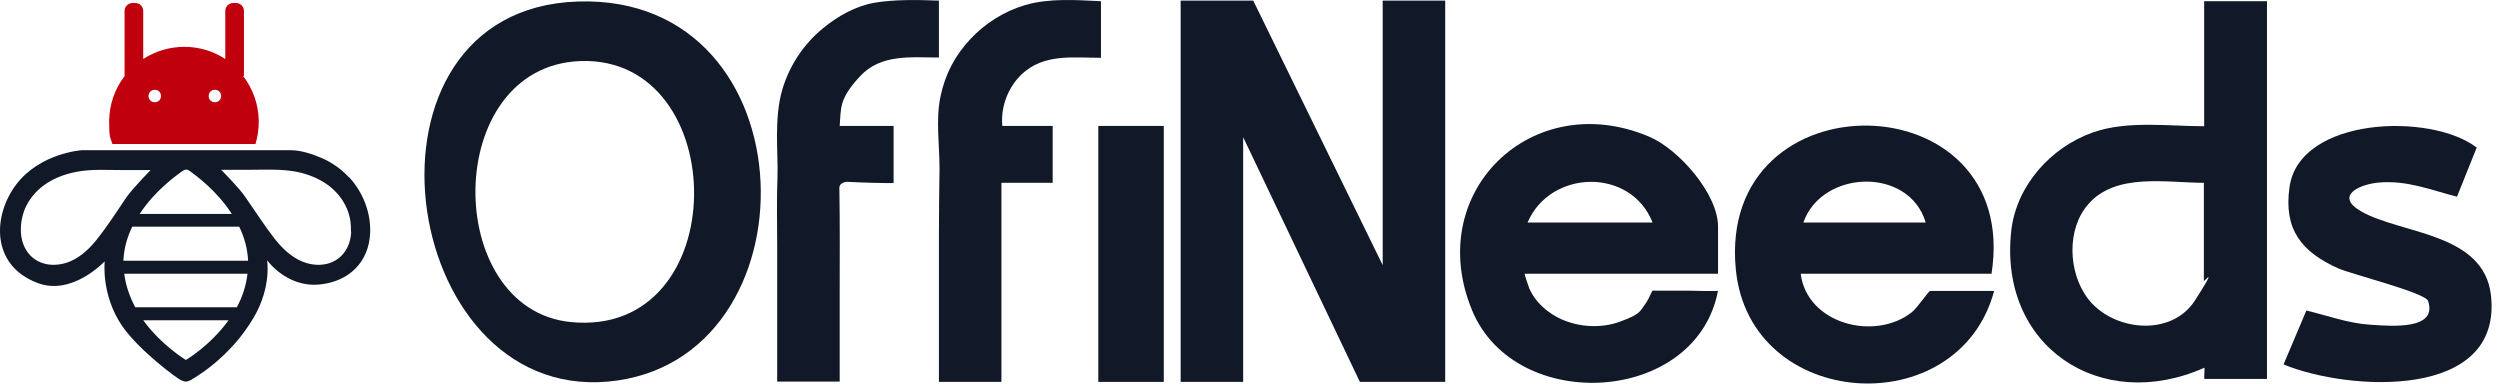
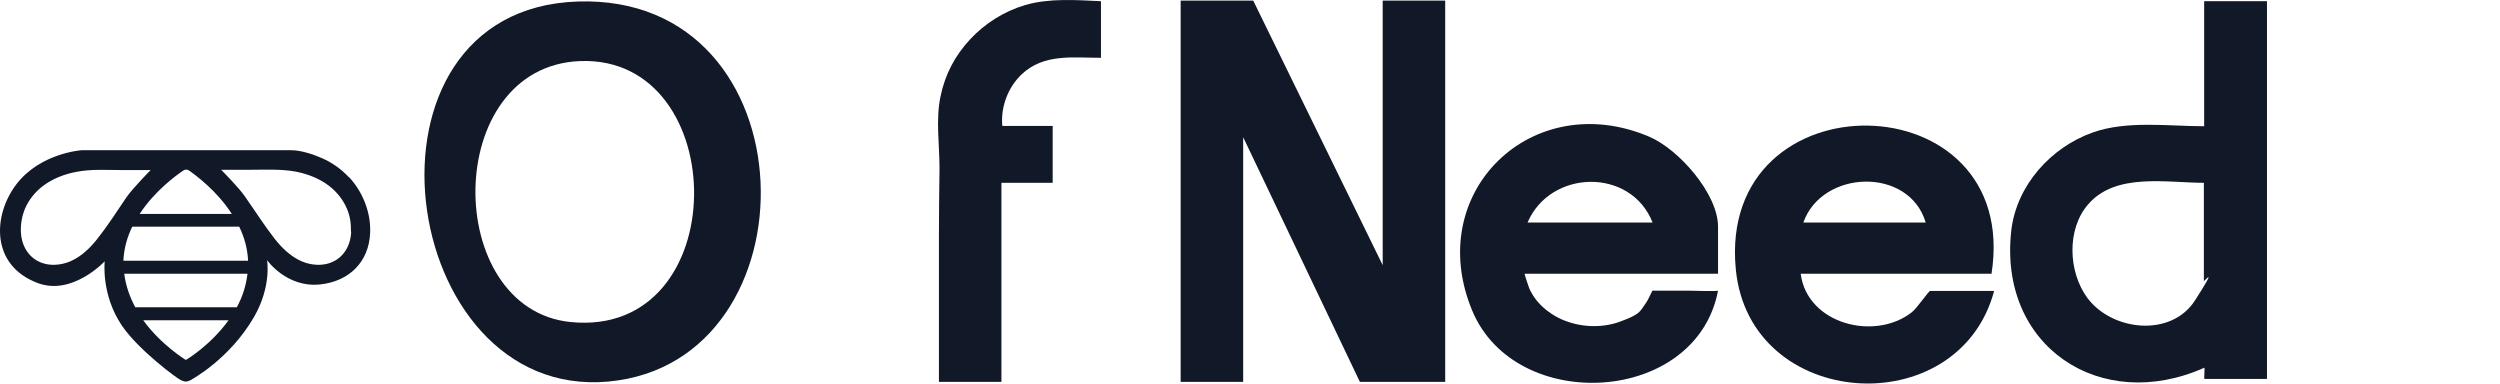
<svg xmlns="http://www.w3.org/2000/svg" width="176" height="27" viewBox="0 0 176 27" fill="none">
-   <path d="M17.174 5.341V0.774C17.174 0.461 16.924 0.211 16.611 0.211H16.423C16.11 0.211 15.86 0.461 15.86 0.774V4.153C15.026 3.61 14.045 3.298 12.982 3.298C11.918 3.298 10.917 3.61 10.083 4.153V0.774C10.083 0.461 9.833 0.211 9.52 0.211H9.332C9.019 0.211 8.769 0.461 8.769 0.774V5.362C8.081 6.259 7.685 7.364 7.685 8.574C7.685 9.784 7.768 9.638 7.914 10.138H17.987C18.133 9.638 18.216 9.116 18.216 8.574C18.216 7.364 17.799 6.238 17.111 5.341H17.174ZM10.896 7.197C10.646 7.197 10.458 7.01 10.458 6.76C10.458 6.509 10.646 6.322 10.896 6.322C11.147 6.322 11.334 6.509 11.334 6.76C11.334 7.01 11.147 7.197 10.896 7.197ZM15.13 7.197C14.88 7.197 14.692 7.01 14.692 6.76C14.692 6.509 14.88 6.322 15.13 6.322C15.38 6.322 15.568 6.509 15.568 6.76C15.568 7.01 15.38 7.197 15.13 7.197Z" fill="#C1000E" />
  <path d="M24.557 12.474C24.035 11.911 23.389 11.452 22.68 11.139C22.054 10.868 21.199 10.576 20.511 10.576H5.745C5.745 10.576 2.825 10.764 1.136 12.995C-0.491 15.143 -0.678 18.668 2.638 19.919C5.078 20.858 7.372 18.397 7.372 18.397C7.372 18.397 7.101 20.733 8.581 22.922C9.77 24.674 12.565 26.718 12.732 26.76C12.815 26.802 12.982 26.864 13.086 26.864C13.191 26.864 13.357 26.802 13.42 26.76C13.482 26.718 16.152 25.3 17.883 22.318C19.134 20.149 18.801 18.314 18.801 18.314C18.801 18.314 20.177 20.274 22.534 20.024C24.557 19.815 25.975 18.459 26.058 16.395C26.121 14.956 25.537 13.496 24.557 12.453V12.474ZM12.94 11.994C13.044 11.911 13.191 11.932 13.295 11.994C13.795 12.349 15.276 13.433 16.319 15.06H9.833C10.896 13.433 12.398 12.349 12.919 11.994H12.94ZM8.727 19.273H17.424C17.32 20.149 17.049 20.941 16.673 21.63H9.52C9.145 20.92 8.853 20.128 8.748 19.273H8.727ZM8.686 18.355C8.727 17.479 8.957 16.687 9.311 15.957H16.84C17.195 16.687 17.424 17.479 17.466 18.355H8.686ZM6.871 16.791C6.35 17.458 5.724 18.063 4.953 18.397C4.41 18.626 3.785 18.71 3.222 18.585C2.116 18.334 1.512 17.396 1.47 16.311C1.449 15.748 1.553 15.185 1.762 14.685C2.033 14.059 2.471 13.517 3.013 13.1C3.701 12.578 4.515 12.265 5.37 12.099C6.454 11.89 7.539 11.973 8.623 11.973H10.604C10.604 11.973 9.353 13.246 8.915 13.871C8.248 14.851 7.601 15.873 6.85 16.812L6.871 16.791ZM13.086 25.342C13.086 25.342 11.376 24.32 10.083 22.547H16.089C14.796 24.341 13.086 25.342 13.086 25.342ZM24.724 16.311C24.682 17.396 24.077 18.334 22.972 18.585C22.388 18.71 21.783 18.626 21.241 18.397C20.469 18.063 19.843 17.458 19.322 16.791C18.592 15.853 17.945 14.831 17.257 13.851C16.84 13.225 15.568 11.953 15.568 11.953H17.549C18.634 11.953 19.739 11.89 20.803 12.078C21.658 12.245 22.471 12.557 23.159 13.079C23.702 13.496 24.14 14.038 24.411 14.664C24.64 15.185 24.724 15.727 24.703 16.291L24.724 16.311Z" fill="#111827" />
  <path d="M88.228 0.044L97.342 18.668V0.044H101.742V26.885H95.736L87.519 9.658V26.885H83.118V0.044H88.228Z" fill="#111827" />
  <path d="M40.657 0.107C57.279 -0.456 57.675 25.529 42.805 26.864C27.935 28.199 24.202 0.67 40.657 0.107ZM40.845 4.299C31.105 4.674 31.147 21.775 40.177 22.672C51.71 23.819 51.585 3.902 40.845 4.299Z" fill="#111827" />
-   <path d="M159.595 0.044V26.676H155.194C155.152 26.676 155.215 26.009 155.194 25.884C147.874 29.158 140.658 24.382 141.597 16.207C141.972 13.037 144.391 10.367 147.332 9.325C149.751 8.469 152.65 8.887 155.173 8.887V0.086H159.574L159.595 0.044ZM155.173 12.87C152.525 12.87 148.958 12.14 147.019 14.371C145.476 16.123 145.601 19.147 146.956 20.983C148.687 23.298 152.838 23.777 154.527 21.149C156.216 18.522 155.152 19.877 155.152 19.773V12.87H155.173Z" fill="#111827" />
+   <path d="M159.595 0.044V26.676H155.194C155.152 26.676 155.215 26.009 155.194 25.884C147.874 29.158 140.658 24.382 141.597 16.207C141.972 13.037 144.391 10.367 147.332 9.325C149.751 8.469 152.65 8.887 155.173 8.887V0.086H159.574L159.595 0.044M155.173 12.87C152.525 12.87 148.958 12.14 147.019 14.371C145.476 16.123 145.601 19.147 146.956 20.983C148.687 23.298 152.838 23.777 154.527 21.149C156.216 18.522 155.152 19.877 155.152 19.773V12.87H155.173Z" fill="#111827" />
  <path d="M140.178 19.273H126.768C127.227 22.818 131.982 24.028 134.589 21.984C134.965 21.692 135.778 20.482 135.882 20.482H140.387C137.884 29.846 123.16 28.929 122.201 18.96C120.866 5.237 142.368 5.592 140.199 19.294L140.178 19.273ZM135.569 15.665C134.401 11.723 128.27 11.932 126.956 15.665H135.569Z" fill="#111827" />
  <path d="M120.95 19.273H107.331C107.31 19.273 107.623 20.232 107.665 20.316C107.811 20.628 107.999 20.941 108.228 21.212C108.687 21.755 109.271 22.172 109.896 22.464C111.189 23.047 112.754 23.131 114.088 22.63C115.423 22.13 115.423 21.984 115.84 21.379C116.007 21.15 116.111 20.899 116.236 20.649C116.362 20.399 116.32 20.462 116.487 20.462C116.654 20.462 116.862 20.462 117.05 20.462H118.843C118.989 20.462 120.95 20.524 120.95 20.462C119.427 28.491 106.685 29.2 103.64 21.859C100.178 13.517 107.873 6.134 116.09 9.617C118.176 10.493 120.95 13.642 120.95 15.957V19.252V19.273ZM116.341 15.665C114.818 11.786 109.146 11.911 107.54 15.665H116.341Z" fill="#111827" />
-   <path d="M172.984 13.851C171.107 13.371 169.48 12.683 167.478 12.85C166.06 12.975 164.329 13.809 166.248 14.893C169.021 16.478 174.861 16.374 175.361 20.775C176.216 28.22 165.288 27.532 160.763 25.655L162.369 21.859C163.849 22.214 165.288 22.756 166.852 22.86C168.417 22.964 171.607 23.235 170.94 21.192C170.752 20.608 165.643 19.335 164.621 18.898C162.014 17.73 160.763 16.145 161.18 13.183C161.868 8.22 171.128 7.907 174.36 10.389L172.963 13.871L172.984 13.851Z" fill="#111827" />
-   <path d="M66.1 0.066C66.1 0.42 66.1 4.049 66.1 4.049C64.119 4.049 62.013 3.778 60.532 5.384C59.051 6.99 59.218 7.594 59.114 8.867C60.386 8.867 61.637 8.867 62.91 8.867C62.91 10.201 62.91 11.536 62.91 12.871C62.91 12.933 60.052 12.829 59.802 12.808C59.552 12.787 59.489 12.808 59.343 12.871C59.114 12.975 59.072 13.142 59.093 13.371C59.135 15.77 59.114 18.189 59.114 20.587V26.865H54.713V17.209C54.713 15.624 54.672 14.039 54.734 12.454C54.797 10.869 54.463 8.324 55.089 6.26C55.589 4.591 56.59 3.09 57.946 1.984C58.989 1.129 60.24 0.42 61.575 0.191C62.91 -0.039 64.62 -0.018 66.121 0.045L66.1 0.066Z" fill="#111827" />
  <path d="M77.508 0.086C77.508 1.421 77.508 2.735 77.508 4.069C75.527 4.069 73.483 3.757 71.919 5.237C70.96 6.155 70.438 7.531 70.563 8.866C71.752 8.866 72.941 8.866 74.109 8.866V12.87H70.501V26.885H66.1V16.583C66.1 14.998 66.121 13.434 66.142 11.848C66.142 10.18 65.871 8.449 66.205 6.822C66.538 5.196 67.247 3.903 68.29 2.776C69.333 1.65 70.688 0.795 72.169 0.357C73.879 -0.143 75.777 0.003 77.529 0.086H77.508Z" fill="#111827" />
-   <path d="M81.93 8.866H77.321V26.885H81.93V8.866Z" fill="#111827" />
</svg>